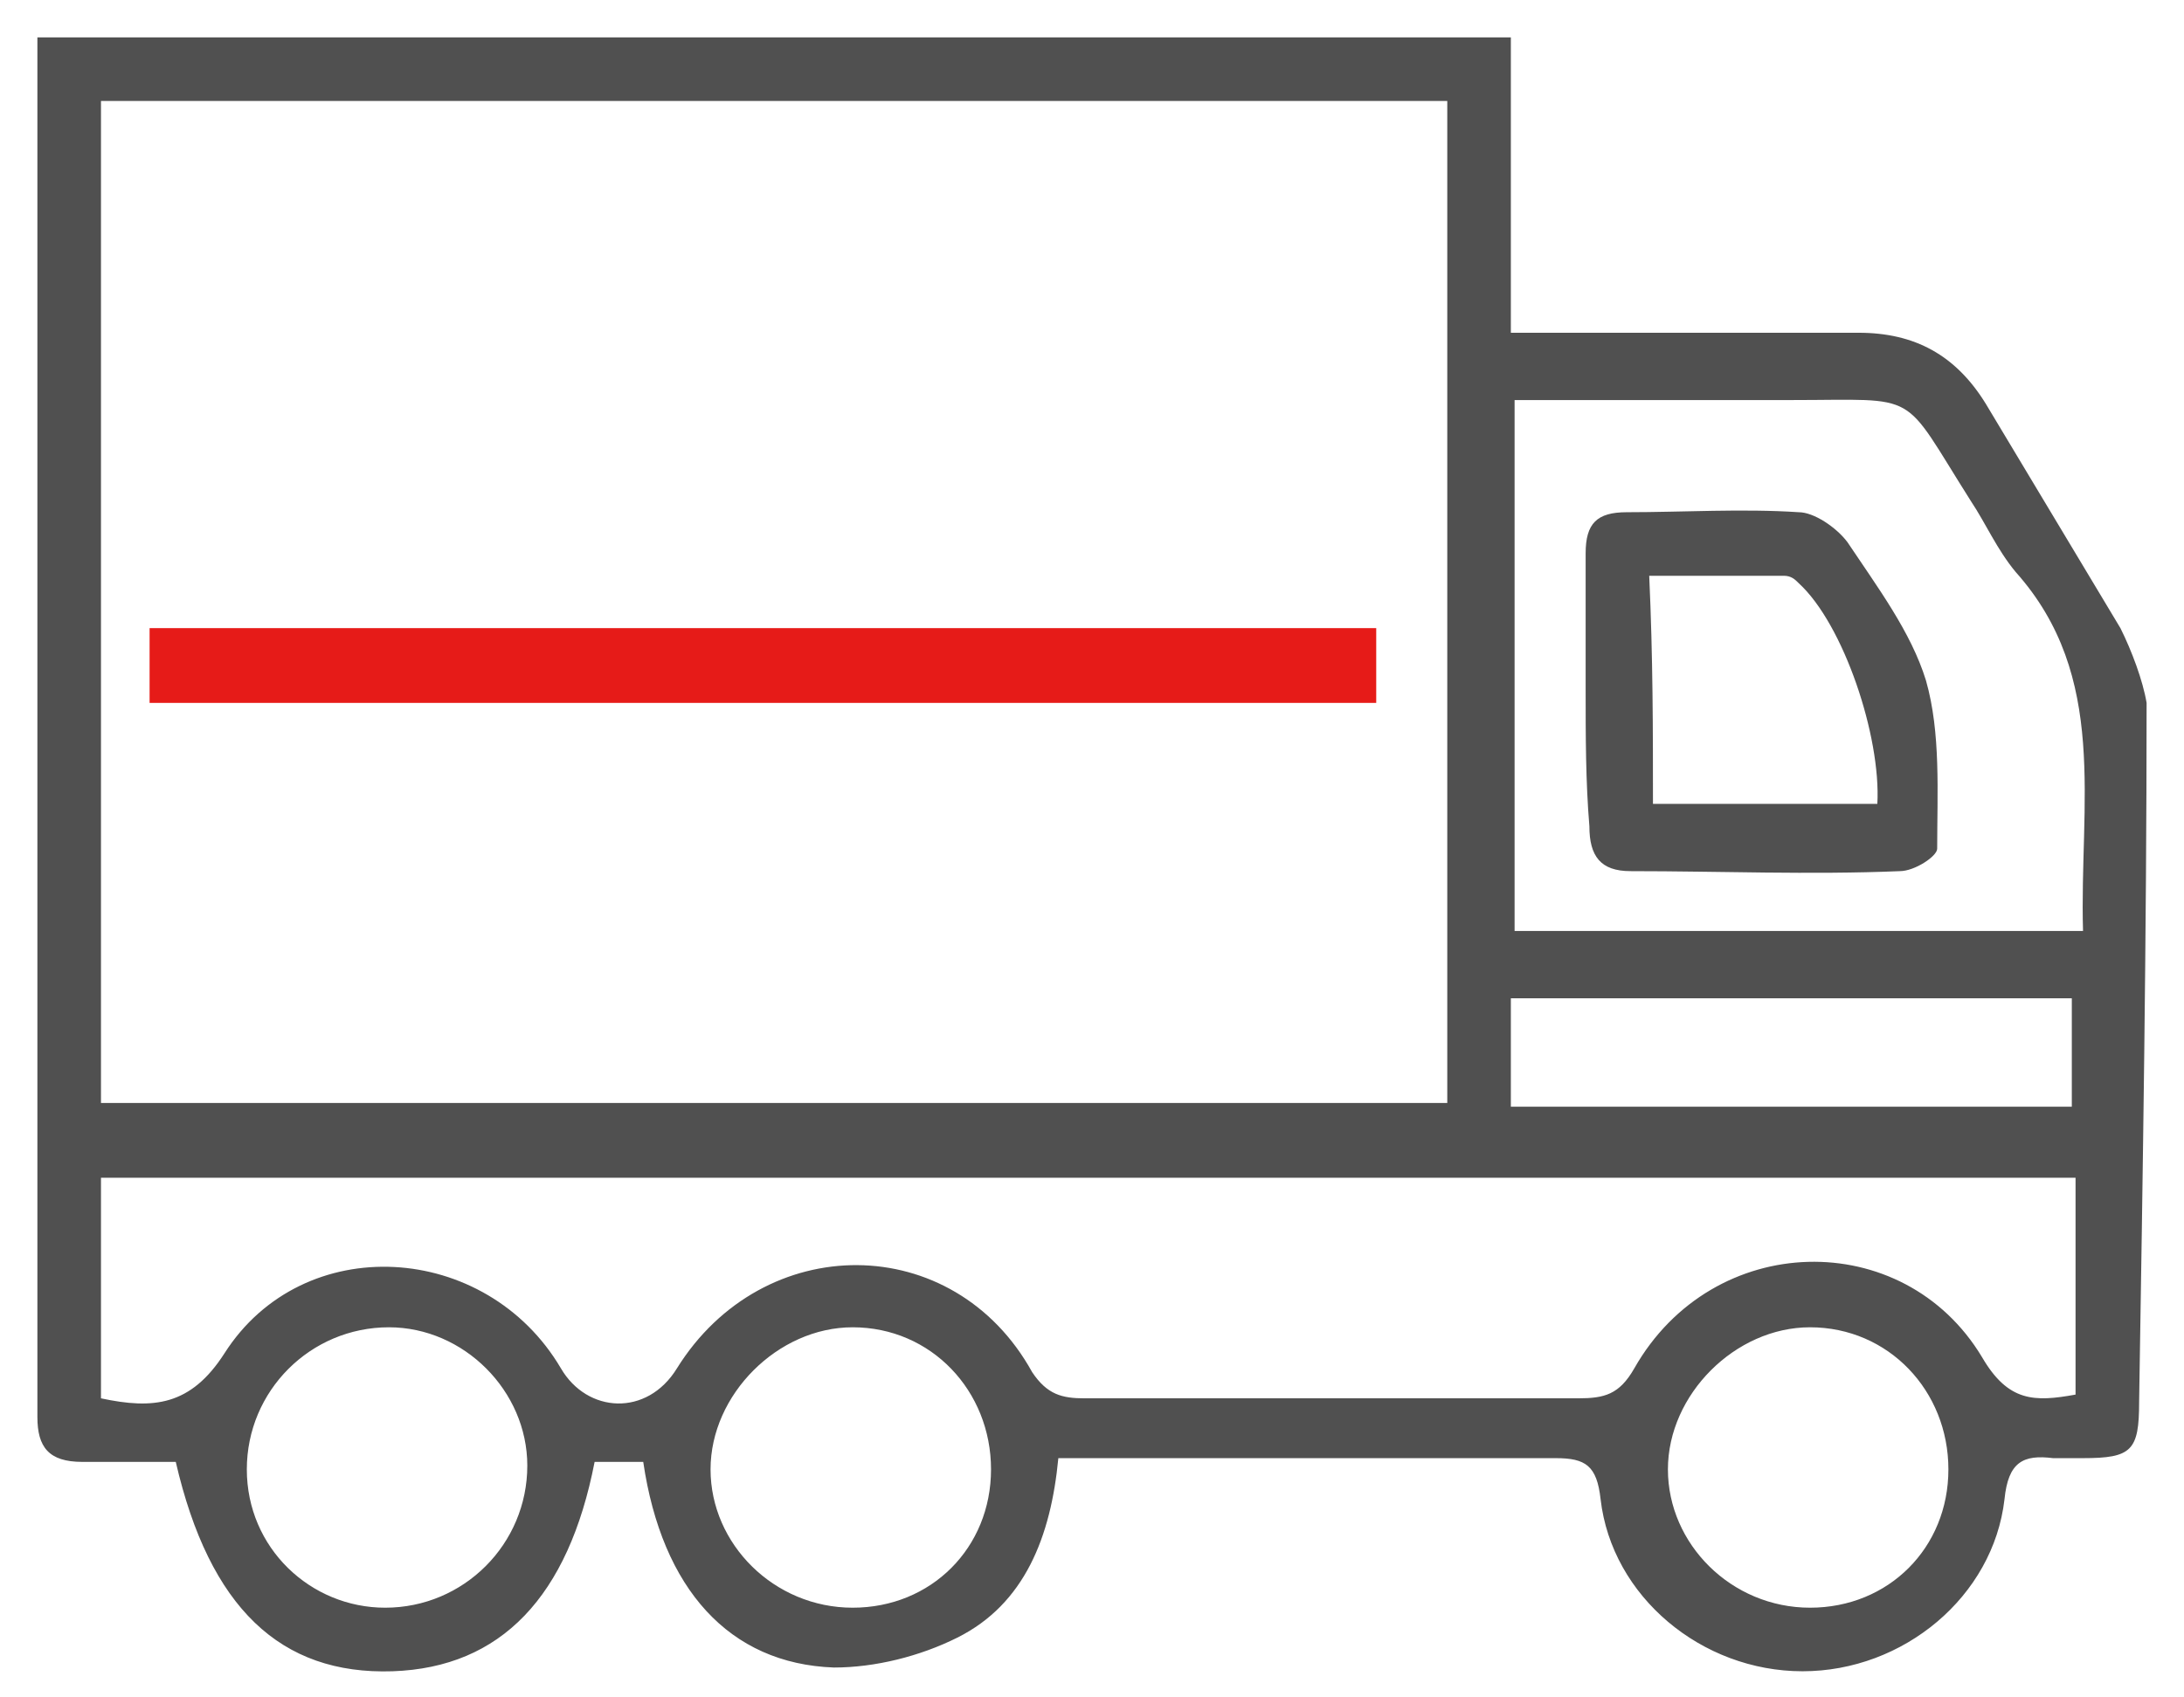
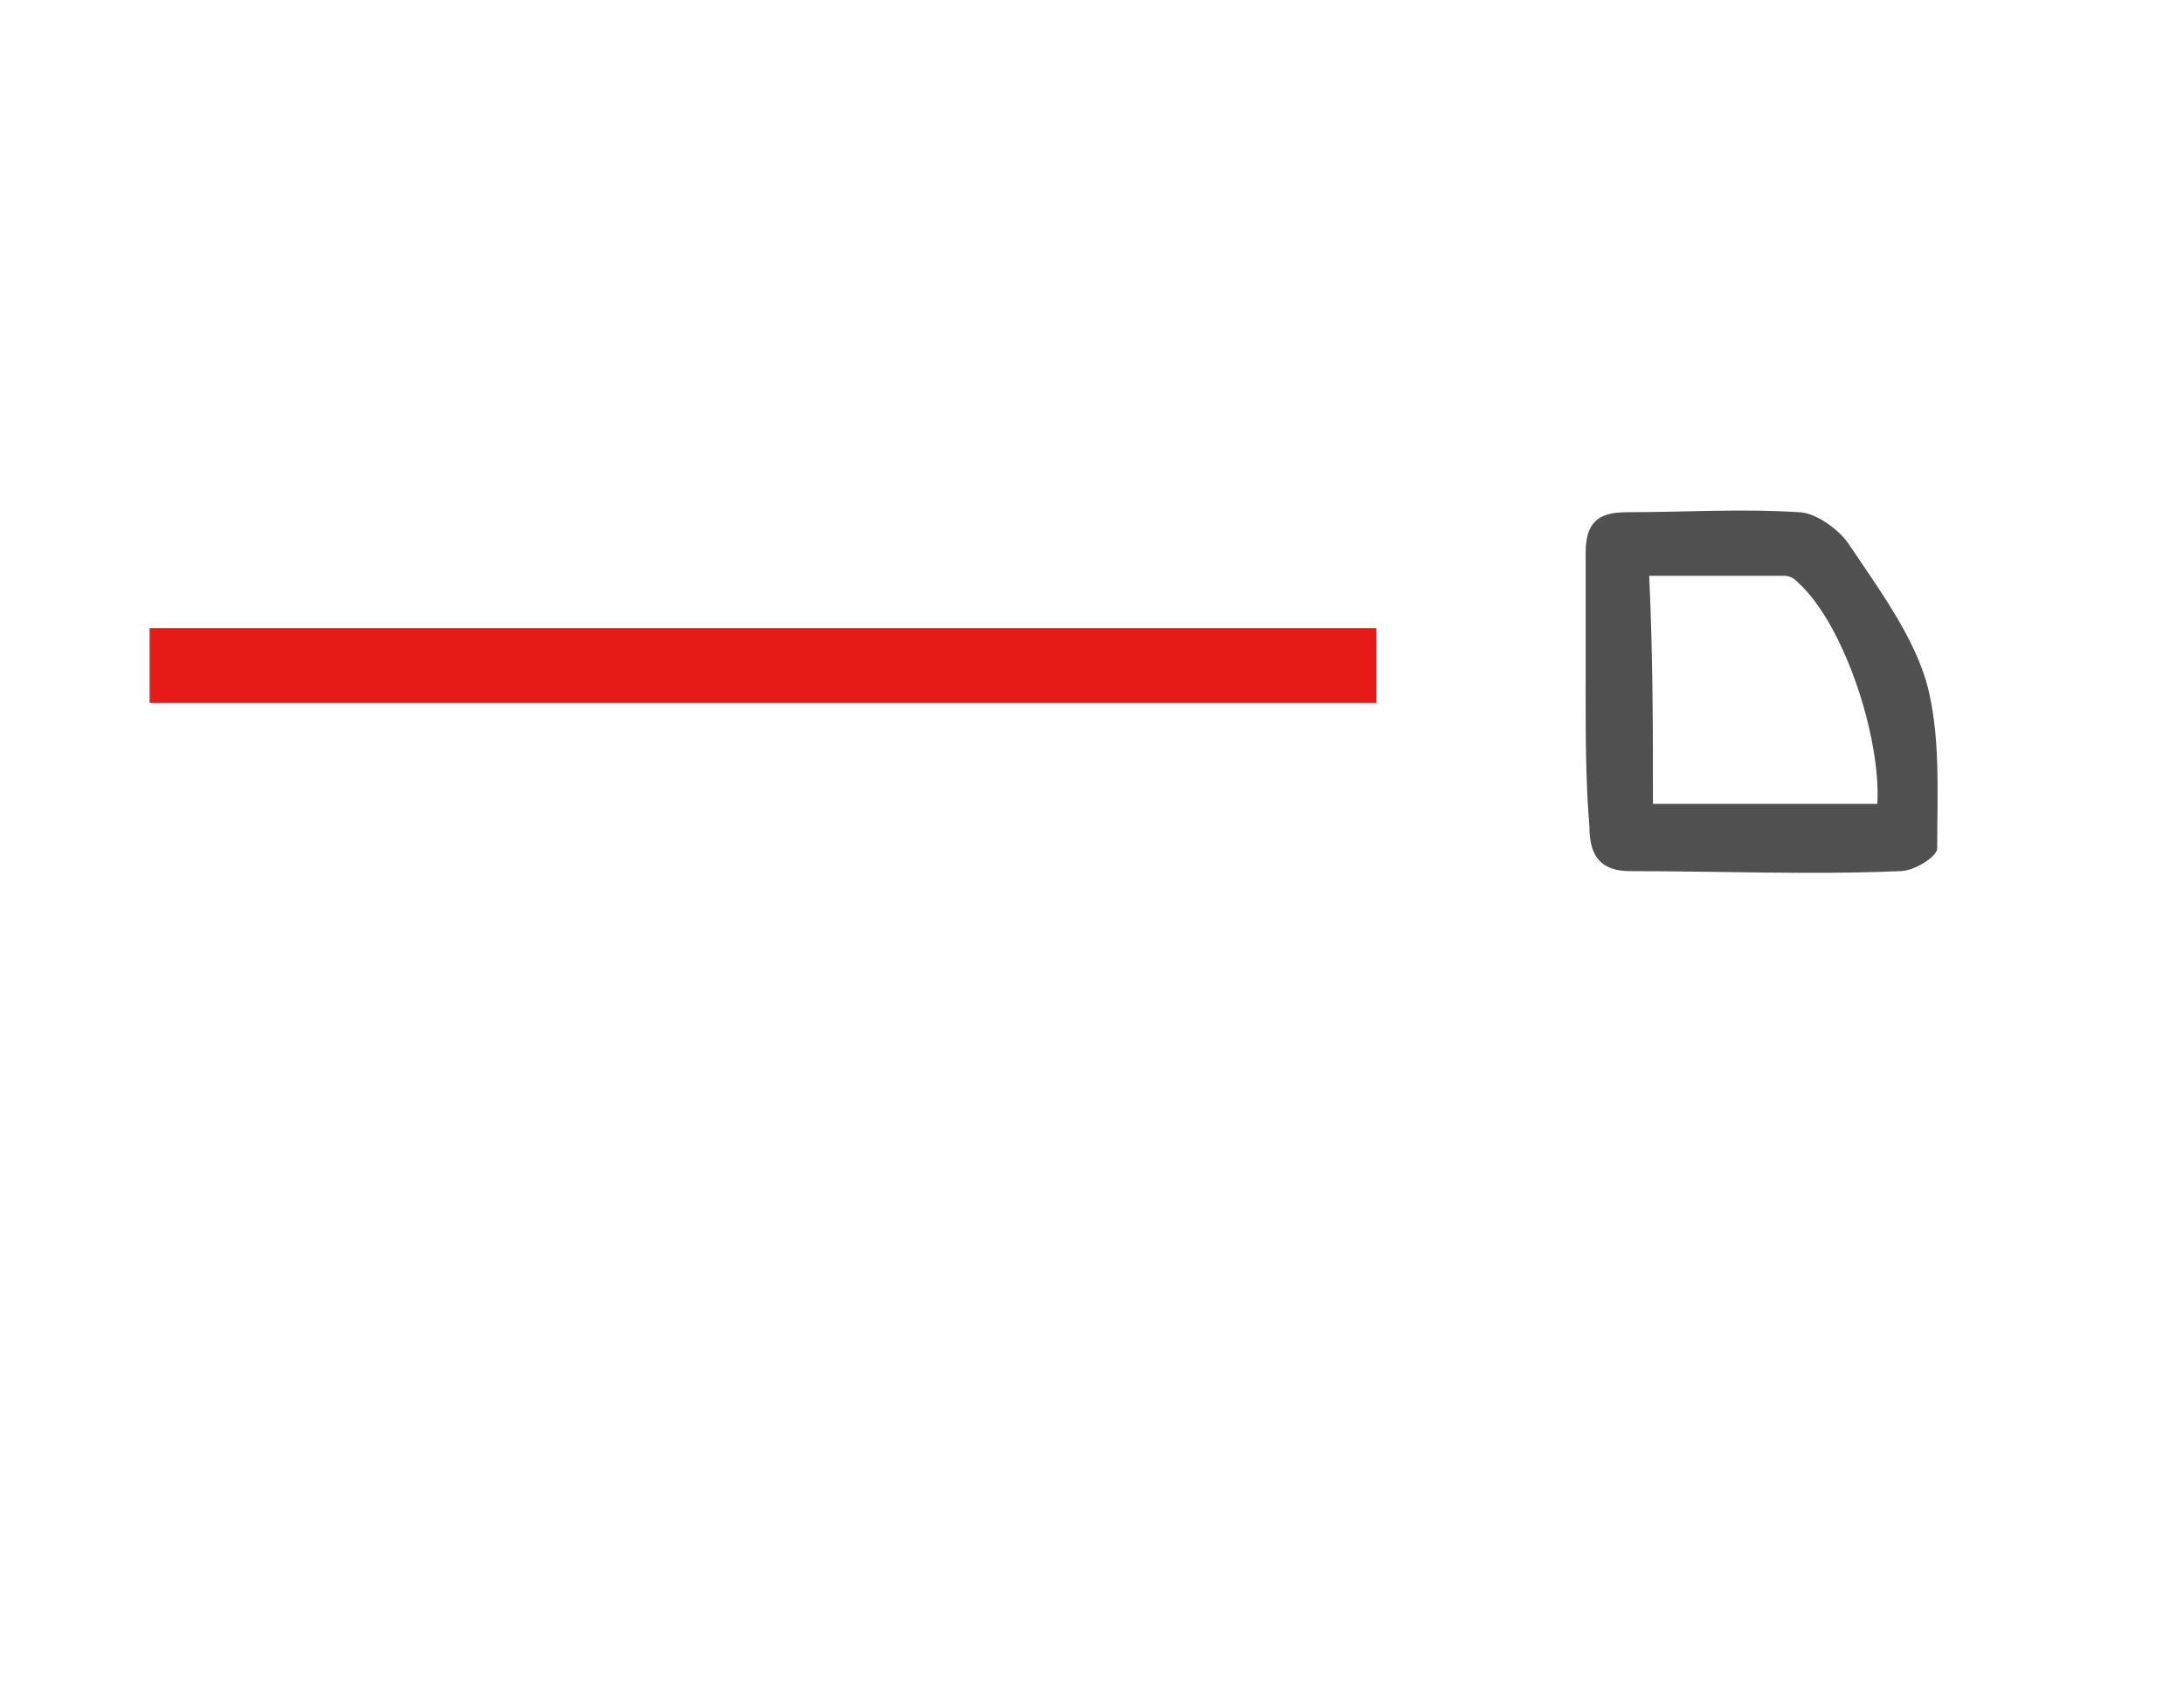
<svg xmlns="http://www.w3.org/2000/svg" version="1.1" id="Layer_1" x="0px" y="0px" viewBox="17 -12.1 58.4 45.4" style="enable-background:new 17 -12.1 58.4 45.4;" xml:space="preserve">
  <style type="text/css">
	.st0{fill:#505050;}
	.st1{fill:#E61B18;}
</style>
  <path class="st0" d="M59.4,6.3c0-1.2,0-2.4,0-3.6c0-0.8,0.3-1.1,1.1-1.1c1.5,0,3.1-0.1,4.6,0c0.4,0,1,0.4,1.3,0.8  c0.8,1.2,1.7,2.4,2.1,3.7c0.4,1.4,0.3,3,0.3,4.5c0,0.2-0.6,0.6-1,0.6c-2.4,0.1-4.8,0-7.2,0c-0.8,0-1.1-0.4-1.1-1.2  C59.4,8.8,59.4,7.6,59.4,6.3z M61.2,9.4c2.1,0,4,0,6,0c0.1-1.8-0.9-4.8-2.1-5.9c-0.1-0.1-0.2-0.2-0.4-0.2c-1.2,0-2.4,0-3.6,0  C61.2,5.5,61.2,7.4,61.2,9.4z" />
-   <path class="st0" d="M73.7,4.7c-1.2-2-2.4-4-3.6-6c-0.8-1.3-1.9-1.9-3.4-1.9c-2.2,0-4.3,0-6.5,0c-0.9,0-1.8,0-2.8,0  c0-2.5,0-4.8,0-7.1c0-0.3,0-0.6,0-0.8h-0.7v0h-38v0H18c0,0.1,0,0.3,0,0.4c0,12.2,0,24.4,0,36.5c0,0.8,0.3,1.2,1.2,1.2  c0.9,0,1.7,0,2.5,0c0.9,3.9,2.8,5.7,5.8,5.6c2.9-0.1,4.7-2,5.4-5.6h1.3c0.5,3.4,2.3,5.4,5.1,5.5c1.1,0,2.3-0.3,3.3-0.8  c1.8-0.9,2.5-2.7,2.7-4.8c4.5,0,8.9,0,13.3,0c0.8,0,1.1,0.2,1.2,1.1c0.3,2.6,2.7,4.6,5.4,4.6c2.7,0,5.1-2,5.4-4.6  c0.1-1,0.5-1.2,1.3-1.1c0.3,0,0.5,0,0.8,0c1.3,0,1.5-0.2,1.5-1.5c0.1-6.2,0.2-12.5,0.2-18.7C74.3,6.1,74,5.3,73.7,4.7z M57.4,14.6  h15v2.9h-15V14.6z M19.7,16c0-8.5,0-16.9,0-25.4h36c0,8.4,0,16.9,0,25.3c0,0.5,0,0.9,0,1.5h-36C19.7,16.9,19.7,16.5,19.7,16z   M27.3,30.9c-2,0-3.7-1.6-3.7-3.7c0-2.1,1.7-3.8,3.8-3.8c2,0,3.7,1.7,3.7,3.7C31.1,29.2,29.4,30.9,27.3,30.9z M39.8,30.9  c-2.1,0-3.8-1.7-3.8-3.7c0-2,1.8-3.8,3.8-3.8c2.1,0,3.7,1.7,3.7,3.8C43.5,29.3,41.9,30.9,39.8,30.9z M65.4,30.9  c-2.1,0-3.8-1.7-3.8-3.7c0-2,1.8-3.8,3.8-3.8c2.1,0,3.7,1.7,3.7,3.8C69.1,29.3,67.5,30.9,65.4,30.9z M72.5,25.2  c-1.1,0.2-1.8,0.2-2.5-1c-2.1-3.5-7.2-3.4-9.3,0.3c-0.4,0.7-0.8,0.8-1.5,0.8c-4.4,0-8.8,0-13.2,0c-0.6,0-1-0.1-1.4-0.7  c-2.1-3.8-7.2-3.8-9.5-0.1c-0.8,1.3-2.4,1.2-3.1,0c-2-3.4-6.9-3.7-9-0.4c-0.9,1.4-1.9,1.5-3.3,1.2v-5.9h52.8V25.2z M72.7,12.8H57.5  V-1.4c2.5,0,4.9,0,7.4,0c3.5,0,2.9-0.3,4.8,2.7c0.4,0.6,0.7,1.3,1.2,1.9C73.4,6,72.6,9.4,72.7,12.8z" />
  <g>
    <rect x="21" y="4.7" class="st1" width="32.8" height="2" />
  </g>
</svg>